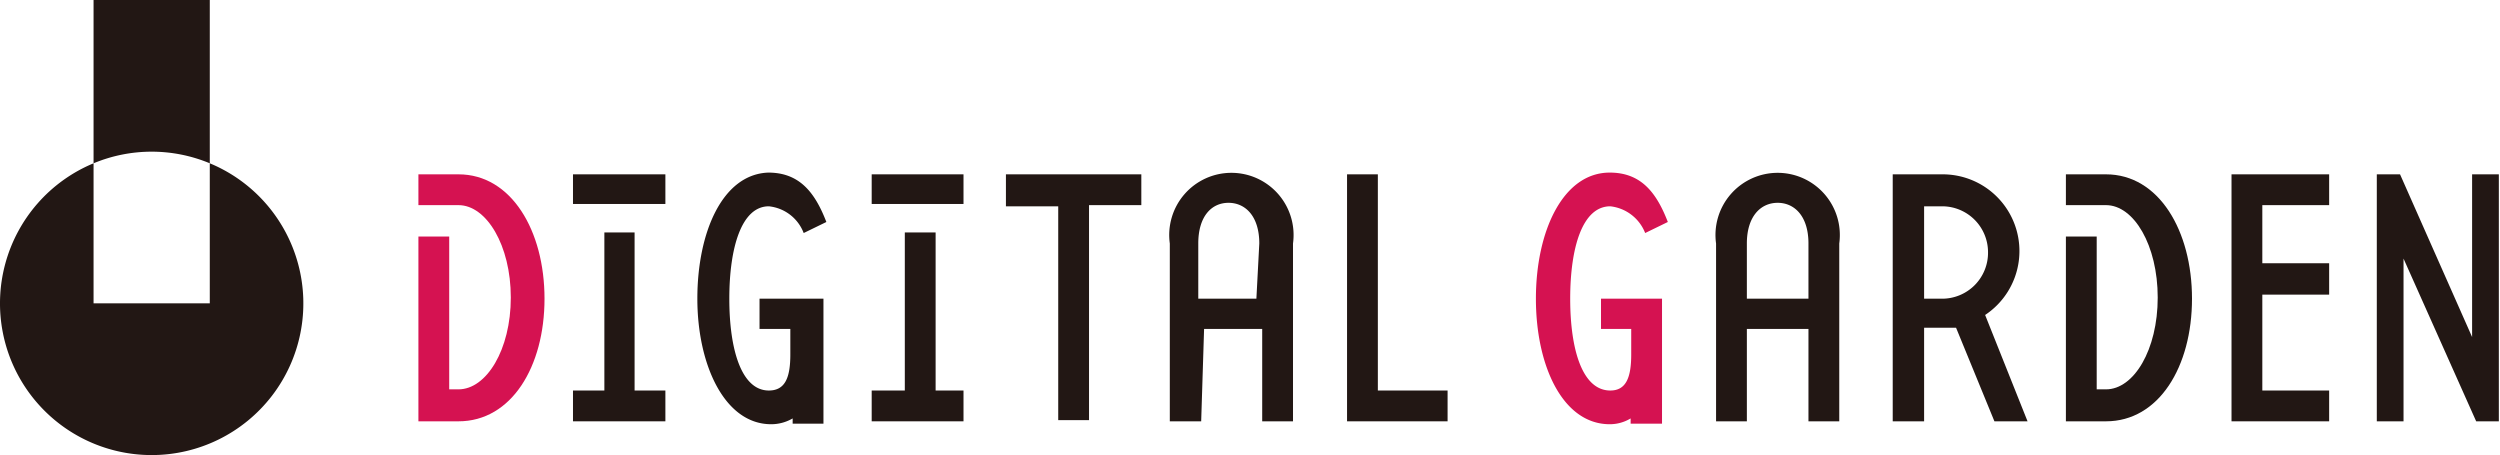
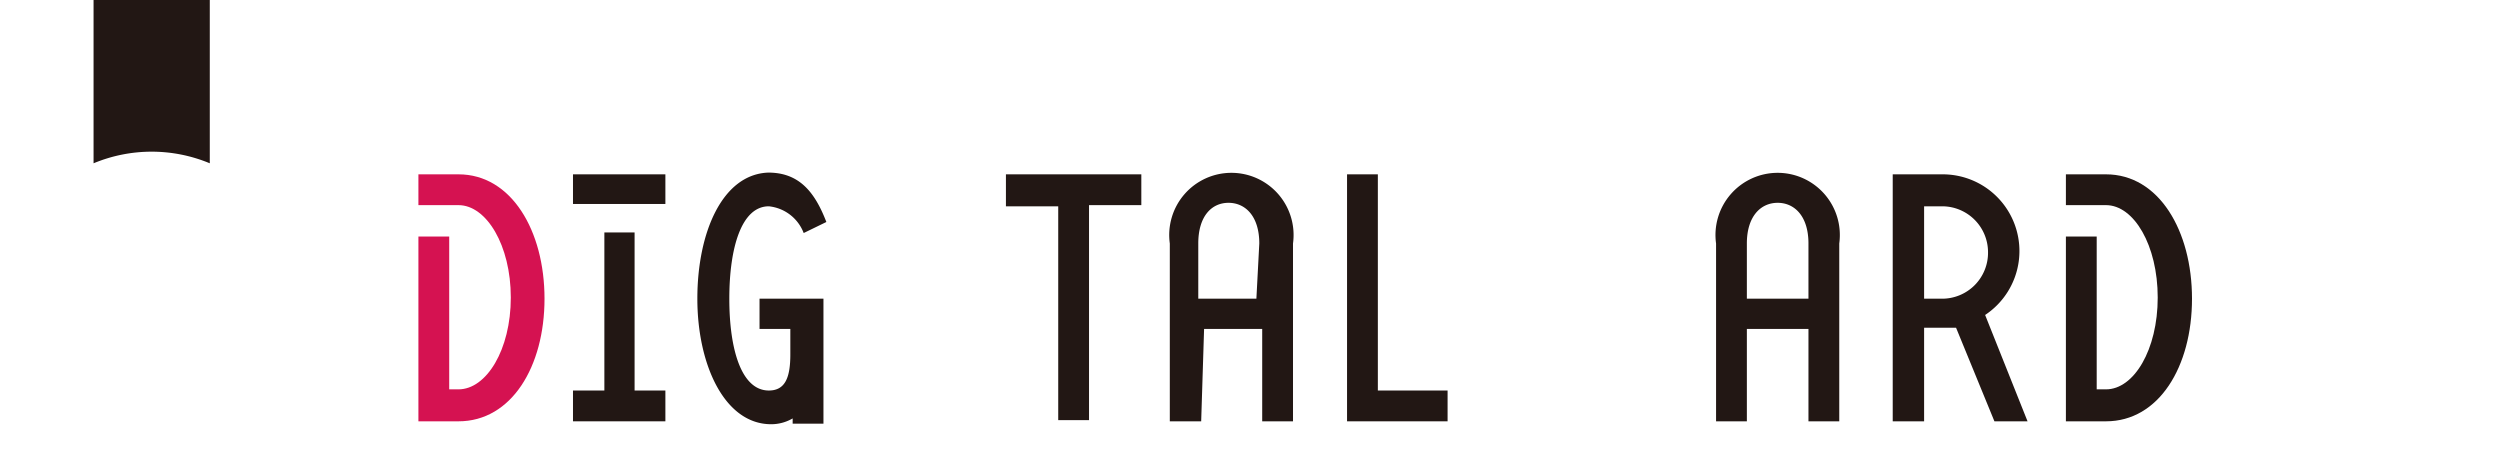
<svg xmlns="http://www.w3.org/2000/svg" viewBox="0 0 43.02 7.83">
  <defs>
    <style>.cls-1{fill:#221714;}.cls-2{fill:#d51251;}</style>
  </defs>
  <g id="レイヤー_2" data-name="レイヤー 2">
    <g id="レイヤー_1-2" data-name="レイヤー 1">
      <path class="cls-1" d="M17.31,3.55V3h2.33v.53h-.9v3.7h-.53V3.55Z" />
      <path class="cls-1" d="M20.67,7.25h-.54V4.19a1.07,1.07,0,1,1,2.12,0V7.25h-.53V5.66h-1Zm1-3.06c0-.47-.24-.7-.53-.7s-.52.23-.52.7v.95h1Z" />
      <path class="cls-1" d="M23.71,6.72h1.2v.53H23.18V3h.53Z" />
      <path class="cls-1" d="M30.06,7.25h-.53V4.19a1.07,1.07,0,1,1,2.12,0V7.25h-.53V5.66H30.06Zm1.06-3.06c0-.47-.24-.7-.53-.7s-.53.23-.53.7v.95h1.06Z" />
      <path class="cls-1" d="M34.89,7.25h-.57l-.66-1.61-.24,0h-.31V7.25h-.54V3h.85a1.32,1.32,0,0,1,.74,2.42ZM33.11,5.14h.31a.79.79,0,0,0,.79-.8.79.79,0,0,0-.79-.79h-.31Z" />
-       <path class="cls-1" d="M38.4,3h1.68v.53H38.93v1h1.15v.54H38.93V6.72h1.15v.53H38.4Z" />
-       <path class="cls-1" d="M42.54,3H43V7.25h-.39l-1.25-2.8v2.8H40.9V3h.4l1.24,2.8Z" />
      <path class="cls-2" d="M7.89,3H7.2v.53h.69c.48,0,.9.69.9,1.59s-.42,1.58-.9,1.58H7.73V4.07H7.2V7.25h.69c.91,0,1.48-.94,1.48-2.11S8.8,3,7.89,3Z" />
      <path class="cls-1" d="M36.24,3h-.69v.53h.69c.48,0,.89.69.89,1.59s-.41,1.58-.89,1.58h-.16V4.07h-.53V7.25h.69c.91,0,1.48-.94,1.48-2.11S37.15,3,36.24,3Z" />
      <path class="cls-1" d="M9.86,3v.51h1.59V3Zm1.06,1H10.4V6.72H9.86v.53h1.59V6.72h-.53Z" />
-       <path class="cls-1" d="M15,3v.51h1.58V3ZM16.1,4h-.53V6.72H15v.53h1.58V6.72H16.1Z" />
      <path class="cls-1" d="M13.07,5.66h.53V6.1c0,.4-.09.62-.37.62-.47,0-.68-.7-.68-1.58s.21-1.59.68-1.59a.72.72,0,0,1,.6.46l.39-.19c-.2-.52-.47-.85-1-.85C12.43,3,12,4,12,5.14s.47,2.16,1.27,2.16a.73.73,0,0,0,.37-.1v.09h.53V5.14H13.07Z" />
-       <path class="cls-2" d="M27.55,5.66h.52V6.1c0,.4-.09.62-.36.62-.48,0-.69-.7-.69-1.58s.21-1.59.69-1.59a.73.73,0,0,1,.6.46l.39-.19c-.2-.52-.47-.85-1-.85-.8,0-1.27,1-1.27,2.17s.47,2.16,1.27,2.16a.69.69,0,0,0,.36-.1v.09h.54V5.14H27.55Z" />
-       <path class="cls-1" d="M3.61,2.81V5.22h-2V2.81a2.61,2.61,0,1,0,2,0Z" />
      <path class="cls-1" d="M3.61,2.81V0h-2V2.81a2.6,2.6,0,0,1,2,0Z" />
    </g>
  </g>
</svg>